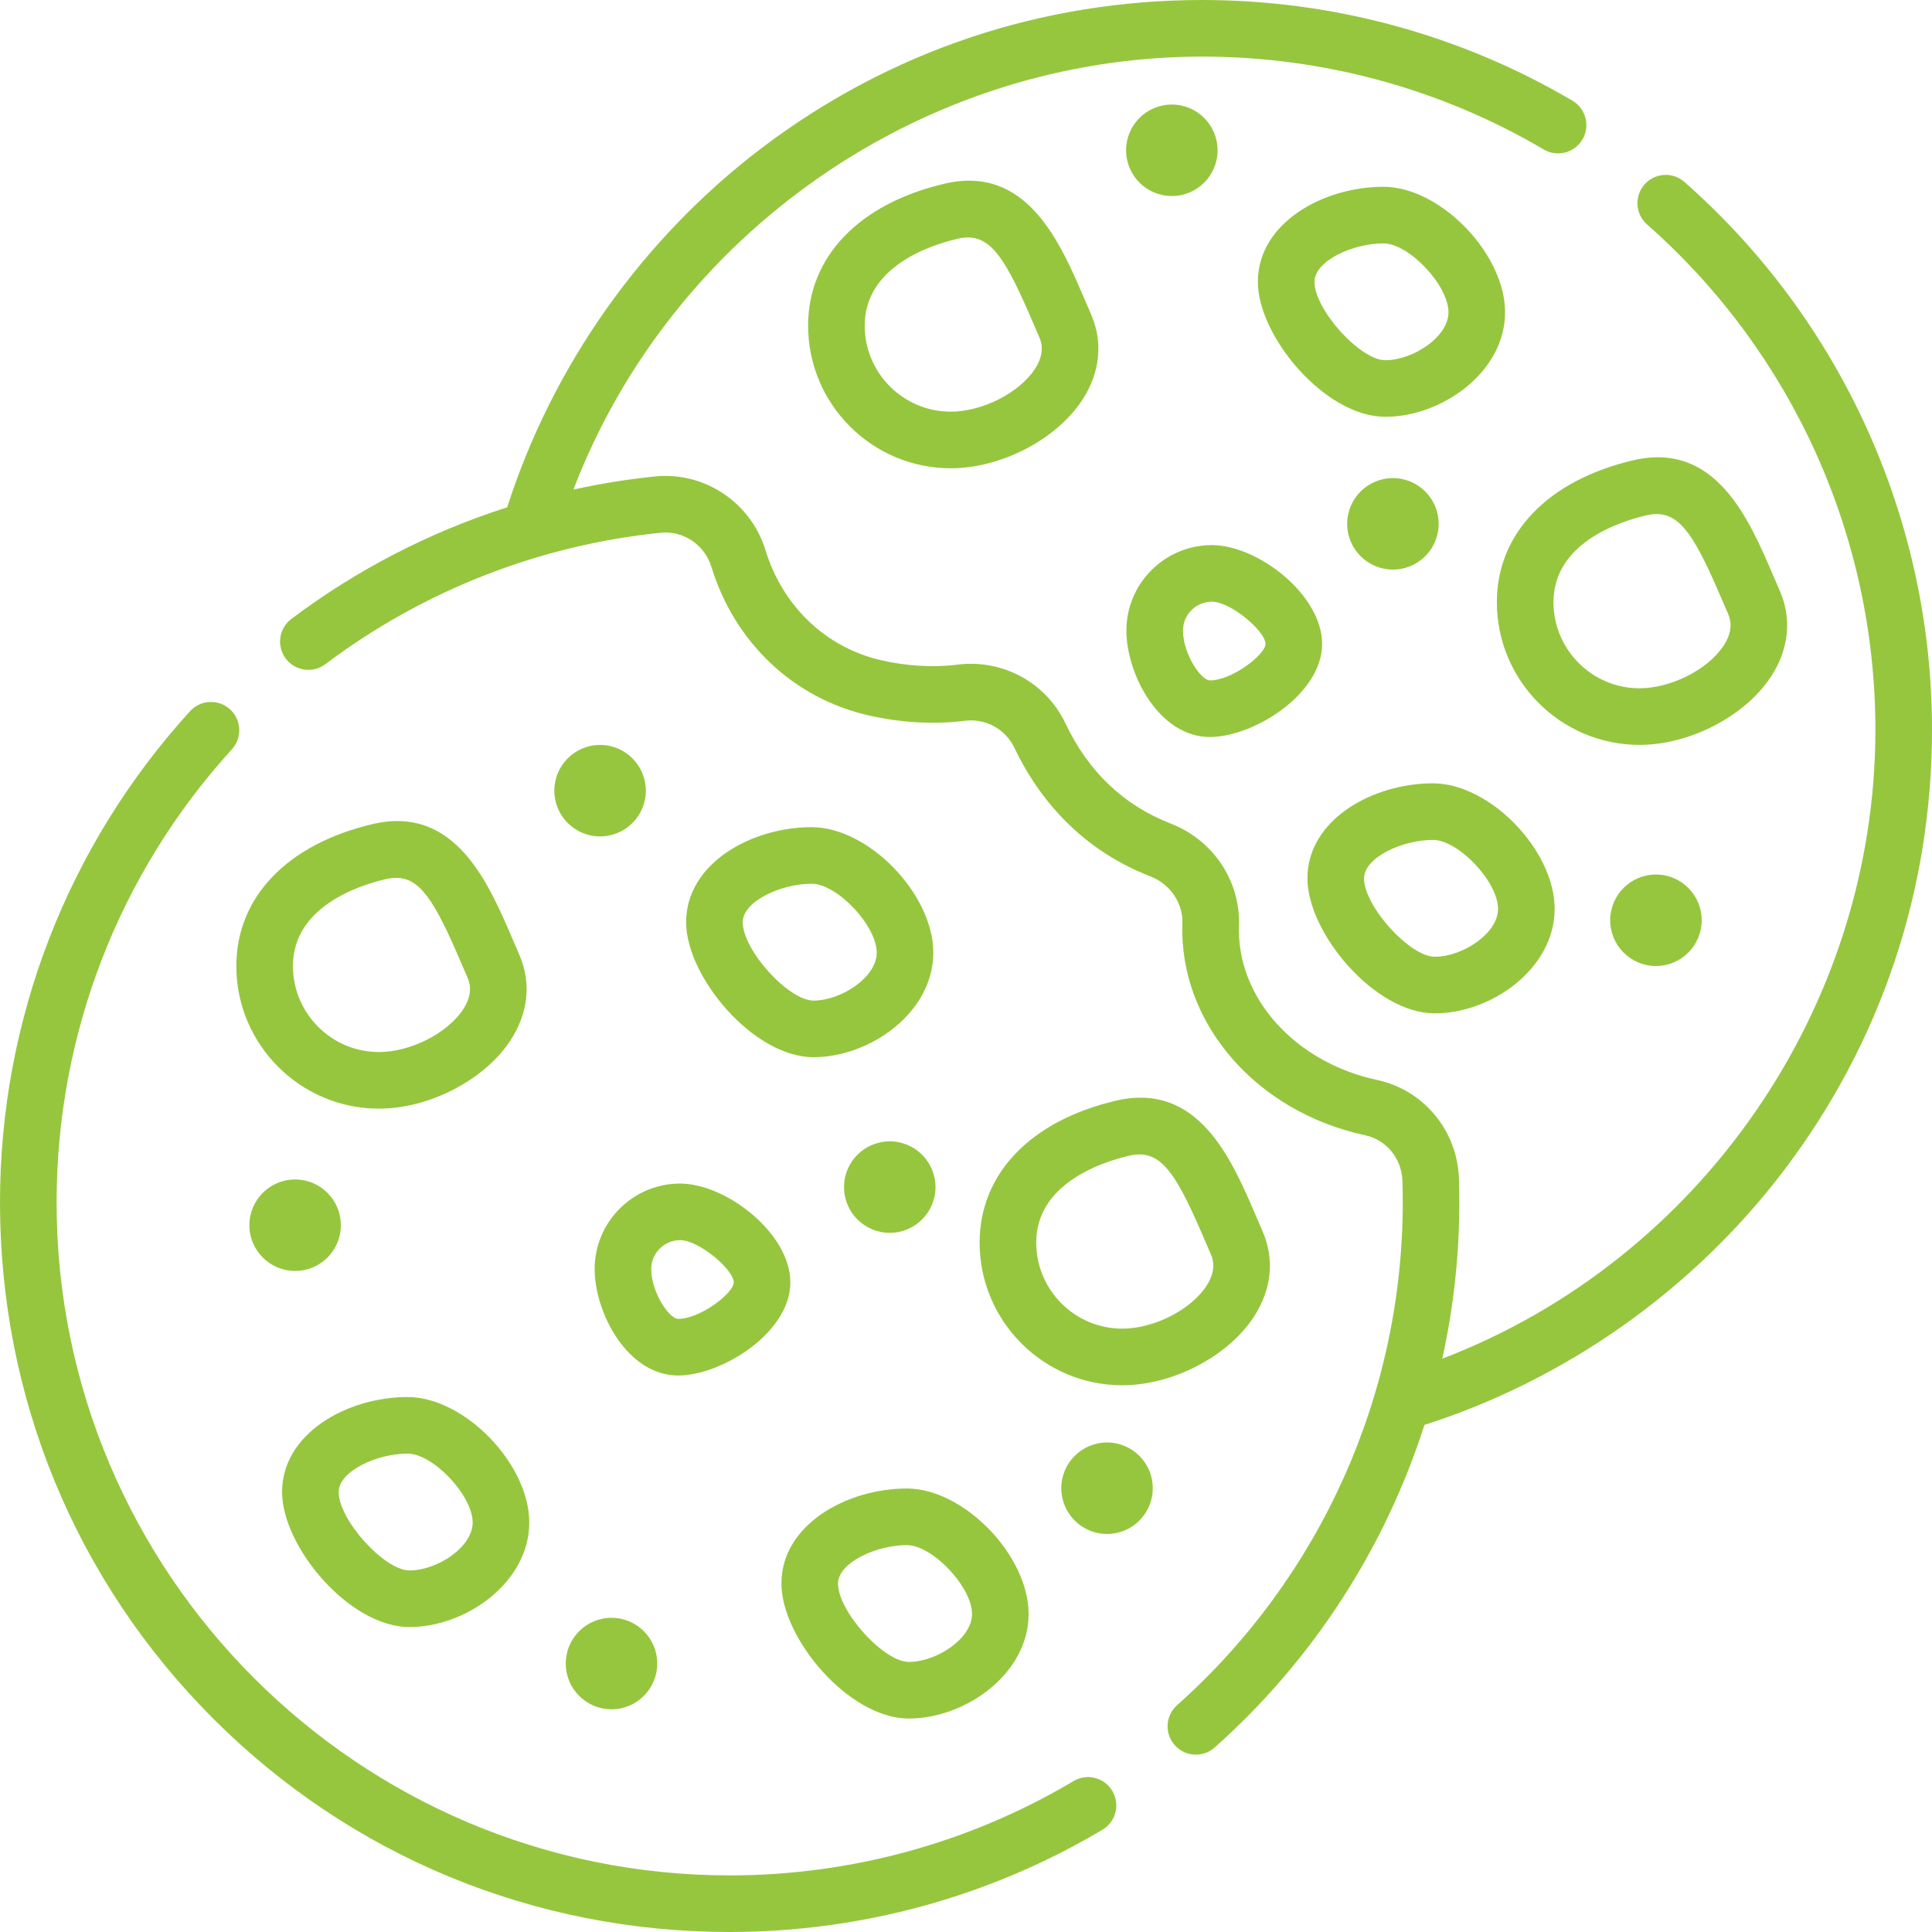
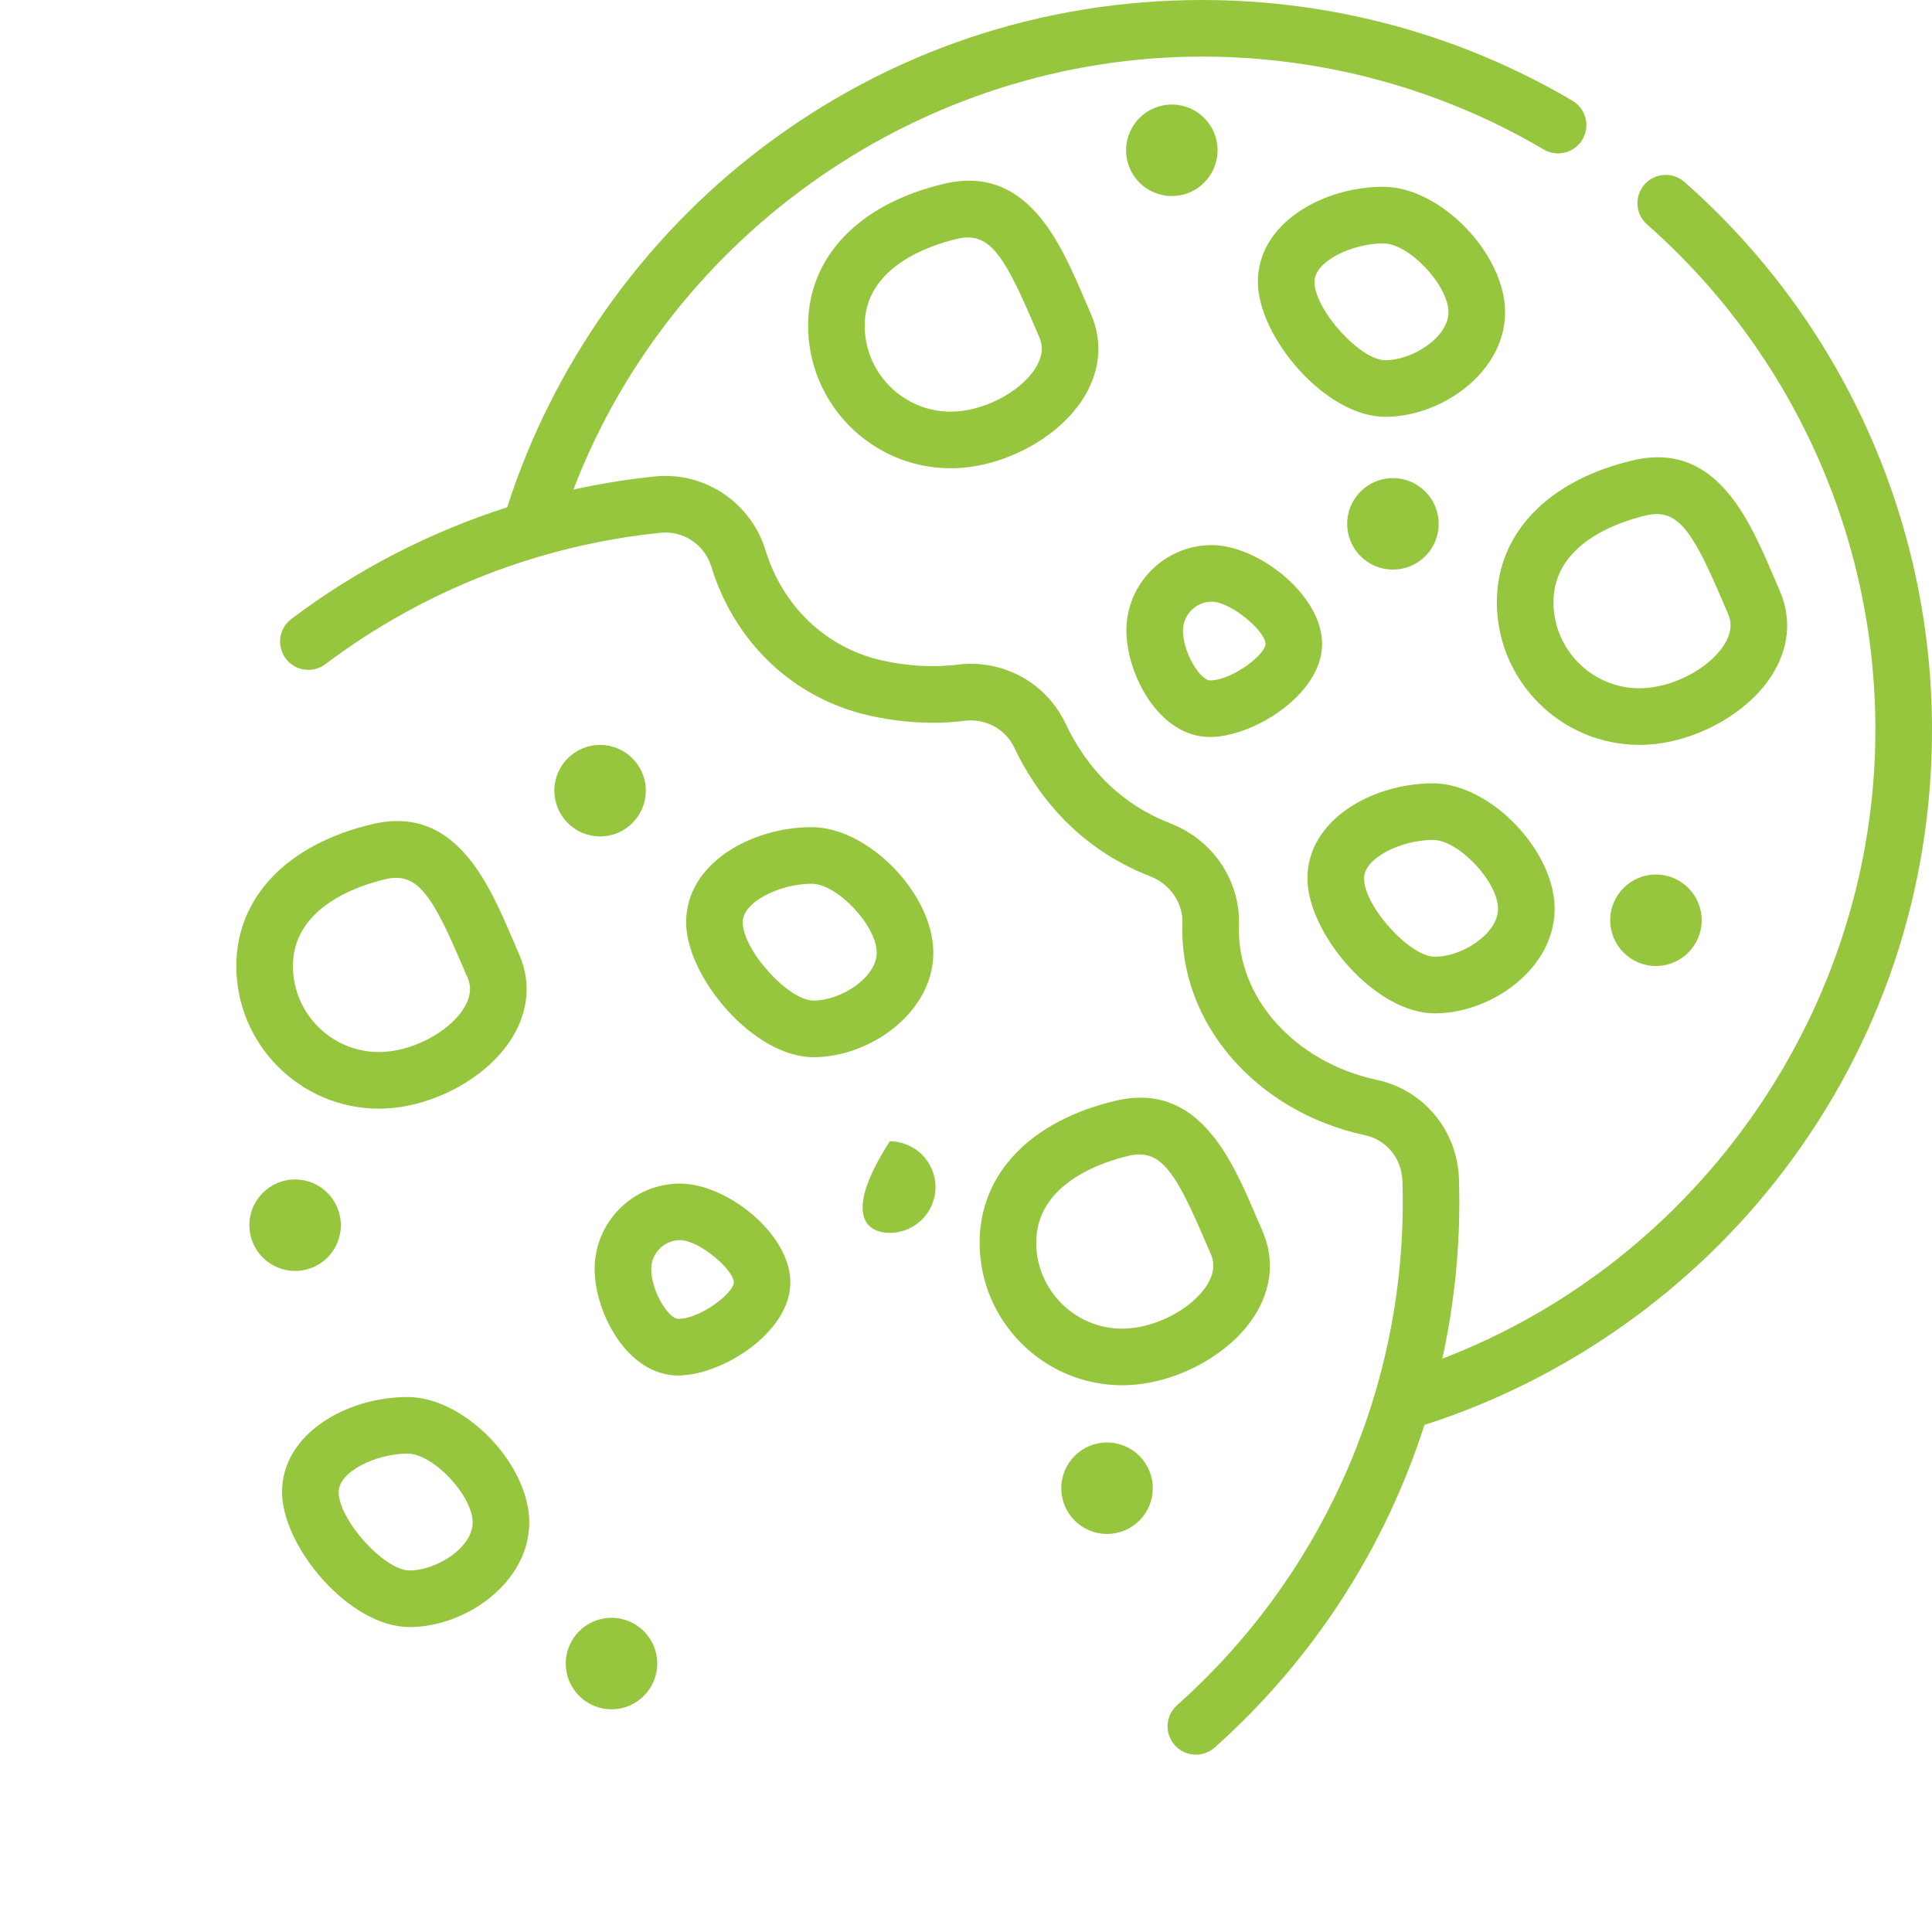
<svg xmlns="http://www.w3.org/2000/svg" width="80" height="80" viewBox="0 0 80 80" fill="none">
  <g clip-path="url(#clip0_479_448)">
    <path d="M69.749 7.535C69.264 7.107 68.523 7.154 68.095 7.639C67.668 8.125 67.714 8.866 68.2 9.293C74.21 14.587 77.656 22.212 77.656 30.214C77.656 41.758 70.38 52.18 59.723 56.259C60.187 54.15 60.428 51.98 60.428 49.786C60.428 49.464 60.423 49.14 60.413 48.821C60.35 46.82 58.956 45.133 57.023 44.719C53.606 43.986 51.2 41.296 51.303 38.324C51.366 36.478 50.232 34.782 48.479 34.103C46.533 33.348 45.066 31.954 44.12 29.958C43.315 28.26 41.514 27.281 39.636 27.522C38.663 27.648 37.54 27.582 36.475 27.336C34.197 26.81 32.41 25.106 31.696 22.779C31.089 20.803 29.166 19.521 27.124 19.728C25.984 19.844 24.857 20.028 23.744 20.272C27.823 9.618 38.243 2.344 49.786 2.344C54.767 2.344 59.655 3.674 63.921 6.189C64.479 6.518 65.197 6.332 65.526 5.775C65.855 5.218 65.669 4.499 65.112 4.17C60.485 1.442 55.185 0 49.786 0C43.141 0 36.837 2.116 31.555 6.118C26.612 9.864 22.883 15.132 21.002 21.006C17.8 22.03 14.776 23.587 12.064 25.629C11.547 26.018 11.443 26.753 11.832 27.27C12.221 27.787 12.956 27.891 13.473 27.502C17.524 24.453 22.327 22.571 27.361 22.06C28.295 21.965 29.176 22.556 29.455 23.466C30.418 26.603 32.845 28.904 35.948 29.619C37.277 29.926 38.693 30.007 39.936 29.847C40.801 29.735 41.633 30.184 42.003 30.963C42.836 32.72 44.489 35.07 47.632 36.288C48.456 36.607 48.99 37.393 48.961 38.243C48.819 42.352 52.003 46.039 56.532 47.01C57.409 47.198 58.041 47.973 58.071 48.895C58.08 49.189 58.085 49.489 58.085 49.786C58.085 57.732 54.678 65.321 48.739 70.609C48.256 71.039 48.213 71.78 48.643 72.263C48.875 72.523 49.196 72.656 49.519 72.656C49.796 72.656 50.074 72.558 50.298 72.359C54.375 68.73 57.349 64.099 58.983 59.003C64.861 57.123 70.134 53.391 73.882 48.446C77.884 43.163 80 36.859 80 30.214C80 21.54 76.264 13.273 69.749 7.535Z" fill="#96C63E" />
-     <path d="M44.453 73.75C40.161 76.305 35.237 77.656 30.214 77.656C14.846 77.656 2.344 65.154 2.344 49.786C2.344 42.829 4.921 36.167 9.601 31.028C10.037 30.549 10.002 29.808 9.524 29.372C9.045 28.936 8.304 28.971 7.868 29.45C2.794 35.022 0 42.244 0 49.786C0 57.879 3.136 65.473 8.832 71.168C14.527 76.864 22.121 80 30.214 80C35.659 80 40.998 78.535 45.652 75.764C46.208 75.433 46.39 74.713 46.059 74.157C45.728 73.601 45.008 73.419 44.453 73.75Z" fill="#96C63E" />
    <path d="M21.232 38.904C20.223 36.547 18.842 33.32 15.425 34.124C11.894 34.955 9.786 37.151 9.786 40C9.786 43.257 12.436 45.907 15.693 45.907C17.776 45.907 20.067 44.717 21.139 43.078C21.879 41.947 22.008 40.687 21.502 39.531C21.411 39.323 21.321 39.113 21.232 38.904ZM19.178 41.795C18.529 42.786 16.998 43.563 15.693 43.563C13.728 43.563 12.13 41.965 12.13 40C12.13 37.569 14.809 36.676 15.961 36.406C16.118 36.369 16.264 36.35 16.404 36.35C17.405 36.35 18.013 37.34 19.076 39.825C19.169 40.041 19.261 40.256 19.354 40.47C19.423 40.626 19.631 41.102 19.178 41.795Z" fill="#96C63E" />
    <path d="M46.471 57.361C48.555 57.361 50.845 56.171 51.917 54.531C52.657 53.4 52.786 52.14 52.28 50.984C52.189 50.776 52.099 50.567 52.01 50.357C51.002 48.001 49.621 44.773 46.203 45.578C42.672 46.408 40.564 48.605 40.564 51.453C40.564 54.711 43.214 57.361 46.471 57.361ZM46.74 47.859C46.897 47.822 47.043 47.803 47.182 47.803C48.184 47.803 48.792 48.793 49.855 51.279C49.947 51.494 50.039 51.71 50.133 51.923C50.201 52.08 50.409 52.555 49.956 53.248C49.307 54.24 47.777 55.017 46.471 55.017C44.506 55.017 42.908 53.418 42.908 51.453C42.908 49.023 45.588 48.13 46.74 47.859Z" fill="#96C63E" />
-     <path d="M32.357 65.57C32.357 67.828 35.136 71.161 37.633 71.161C39.974 71.161 42.593 69.31 42.593 66.832C42.593 64.404 39.908 61.636 37.554 61.636C35.054 61.636 32.357 63.14 32.357 65.57ZM40.249 66.832C40.249 67.855 38.775 68.817 37.633 68.817C36.591 68.817 34.7 66.723 34.7 65.57C34.7 64.713 36.269 63.98 37.554 63.98C38.611 63.98 40.249 65.713 40.249 66.832Z" fill="#96C63E" />
    <path d="M33.608 34.251C31.108 34.251 28.411 35.755 28.411 38.185C28.411 40.443 31.19 43.776 33.687 43.776C36.028 43.776 38.647 41.925 38.647 39.448C38.647 37.019 35.962 34.251 33.608 34.251ZM33.687 41.432C32.645 41.432 30.755 39.338 30.755 38.185C30.755 37.328 32.323 36.594 33.608 36.594C34.666 36.594 36.303 38.328 36.303 39.448C36.303 40.47 34.829 41.432 33.687 41.432Z" fill="#96C63E" />
    <path d="M16.956 67.373C19.297 67.373 21.916 65.522 21.916 63.044C21.916 60.616 19.231 57.848 16.877 57.848C14.377 57.848 11.68 59.352 11.68 61.782C11.68 64.04 14.459 67.373 16.956 67.373ZM16.877 60.191C17.935 60.191 19.572 61.925 19.572 63.044C19.572 64.067 18.098 65.029 16.956 65.029C15.915 65.029 14.024 62.935 14.024 61.782C14.024 60.925 15.592 60.191 16.877 60.191Z" fill="#96C63E" />
    <path d="M24.623 52.548C24.623 54.345 25.971 56.956 28.083 56.956C29.875 56.956 32.727 55.191 32.727 53.101C32.727 51.071 30.071 49.009 28.162 49.009C26.21 49.009 24.623 50.596 24.623 52.548ZM30.384 53.101C30.384 53.539 28.998 54.612 28.083 54.612C27.704 54.612 26.966 53.498 26.966 52.548C26.966 51.889 27.503 51.352 28.162 51.352C28.949 51.352 30.384 52.578 30.384 53.101Z" fill="#96C63E" />
    <path d="M23.427 68.884C23.427 69.93 24.275 70.778 25.321 70.778C26.367 70.778 27.215 69.93 27.215 68.884C27.215 67.838 26.367 66.99 25.321 66.99C24.275 66.99 23.427 67.838 23.427 68.884Z" fill="#96C63E" />
-     <path d="M36.843 51.049C37.889 51.049 38.737 50.201 38.737 49.155C38.737 48.108 37.889 47.261 36.843 47.261C35.797 47.261 34.949 48.108 34.949 49.155C34.949 50.201 35.797 51.049 36.843 51.049Z" fill="#96C63E" />
+     <path d="M36.843 51.049C37.889 51.049 38.737 50.201 38.737 49.155C38.737 48.108 37.889 47.261 36.843 47.261C34.949 50.201 35.797 51.049 36.843 51.049Z" fill="#96C63E" />
    <path d="M45.84 59.73C44.794 59.73 43.946 60.578 43.946 61.624C43.946 62.67 44.794 63.518 45.84 63.518C46.886 63.518 47.734 62.67 47.734 61.624C47.734 60.578 46.886 59.73 45.84 59.73Z" fill="#96C63E" />
    <path d="M24.848 34.634C25.894 34.634 26.742 33.786 26.742 32.739C26.742 31.694 25.894 30.846 24.848 30.846C23.802 30.846 22.954 31.694 22.954 32.739C22.954 33.786 23.802 34.634 24.848 34.634Z" fill="#96C63E" />
    <path d="M14.114 50.733C14.114 49.687 13.267 48.839 12.22 48.839C11.174 48.839 10.326 49.687 10.326 50.733C10.326 51.779 11.174 52.627 12.22 52.627C13.267 52.627 14.114 51.779 14.114 50.733Z" fill="#96C63E" />
    <path d="M39.1 7.608C35.569 8.438 33.462 10.635 33.462 13.483C33.462 16.741 36.111 19.39 39.369 19.39C41.452 19.39 43.743 18.201 44.815 16.561C45.555 15.43 45.684 14.17 45.178 13.014C45.087 12.806 44.997 12.597 44.907 12.387C43.899 10.03 42.517 6.803 39.1 7.608ZM42.853 15.278C42.205 16.27 40.674 17.046 39.369 17.046C37.404 17.046 35.805 15.448 35.805 13.483C35.805 11.053 38.485 10.16 39.637 9.889C39.794 9.852 39.94 9.833 40.08 9.833C41.081 9.833 41.689 10.823 42.752 13.309C42.845 13.524 42.937 13.739 43.03 13.953C43.099 14.109 43.307 14.585 42.853 15.278Z" fill="#96C63E" />
    <path d="M73.335 28.014C74.075 26.883 74.204 25.623 73.698 24.467C73.607 24.259 73.518 24.049 73.428 23.84C72.42 21.483 71.038 18.256 67.621 19.061C64.09 19.892 61.982 22.088 61.982 24.936C61.982 28.194 64.632 30.844 67.889 30.844C69.973 30.844 72.263 29.654 73.335 28.014ZM71.374 26.732C70.725 27.723 69.195 28.5 67.889 28.5C65.925 28.5 64.326 26.901 64.326 24.936C64.326 22.506 67.006 21.613 68.158 21.342C68.314 21.305 68.461 21.286 68.6 21.286C69.602 21.286 70.21 22.276 71.273 24.762C71.365 24.977 71.457 25.193 71.551 25.406C71.619 25.563 71.827 26.038 71.374 26.732Z" fill="#96C63E" />
    <path d="M59.414 41.961C61.755 41.961 64.374 40.11 64.374 37.633C64.374 35.204 61.69 32.436 59.335 32.436C56.836 32.436 54.138 33.94 54.138 36.37C54.138 38.628 56.917 41.961 59.414 41.961ZM59.335 34.779C60.393 34.779 62.031 36.513 62.031 37.633C62.031 38.655 60.557 39.617 59.414 39.617C58.373 39.617 56.482 37.523 56.482 36.37C56.482 35.513 58.051 34.779 59.335 34.779Z" fill="#96C63E" />
    <path d="M62.322 12.931C62.322 10.503 59.638 7.734 57.283 7.734C54.784 7.734 52.086 9.238 52.086 11.668C52.086 13.927 54.865 17.259 57.362 17.259C59.704 17.259 62.322 15.408 62.322 12.931ZM57.362 14.916C56.321 14.916 54.43 12.822 54.43 11.668C54.43 10.812 55.999 10.078 57.283 10.078C58.341 10.078 59.978 11.811 59.978 12.931C59.978 13.953 58.505 14.916 57.362 14.916Z" fill="#96C63E" />
    <path d="M50.102 30.518C51.893 30.518 54.746 28.753 54.746 26.663C54.746 24.633 52.09 22.571 50.181 22.571C48.229 22.571 46.641 24.159 46.641 26.11C46.641 27.907 47.989 30.518 50.102 30.518ZM50.181 24.915C50.968 24.915 52.402 26.14 52.402 26.663C52.402 27.101 51.016 28.174 50.102 28.174C49.723 28.174 48.985 27.06 48.985 26.11C48.985 25.451 49.521 24.915 50.181 24.915Z" fill="#96C63E" />
    <path d="M57.678 23.585C58.724 23.585 59.572 22.737 59.572 21.691C59.572 20.645 58.724 19.797 57.678 19.797C56.632 19.797 55.784 20.645 55.784 21.691C55.784 22.737 56.632 23.585 57.678 23.585Z" fill="#96C63E" />
    <path d="M66.675 38.106C66.675 39.152 67.523 40 68.569 40C69.615 40 70.463 39.152 70.463 38.106C70.463 37.06 69.615 36.212 68.569 36.212C67.523 36.212 66.675 37.06 66.675 38.106Z" fill="#96C63E" />
    <path d="M50.417 6.223C50.417 5.177 49.569 4.329 48.523 4.329C47.477 4.329 46.629 5.177 46.629 6.223C46.629 7.269 47.477 8.117 48.523 8.117C49.569 8.117 50.417 7.269 50.417 6.223Z" fill="#96C63E" />
  </g>
  <defs>
    <clipPath id="clip0_479_448">
      <rect width="80" height="80" fill="white" />
    </clipPath>
  </defs>
</svg>